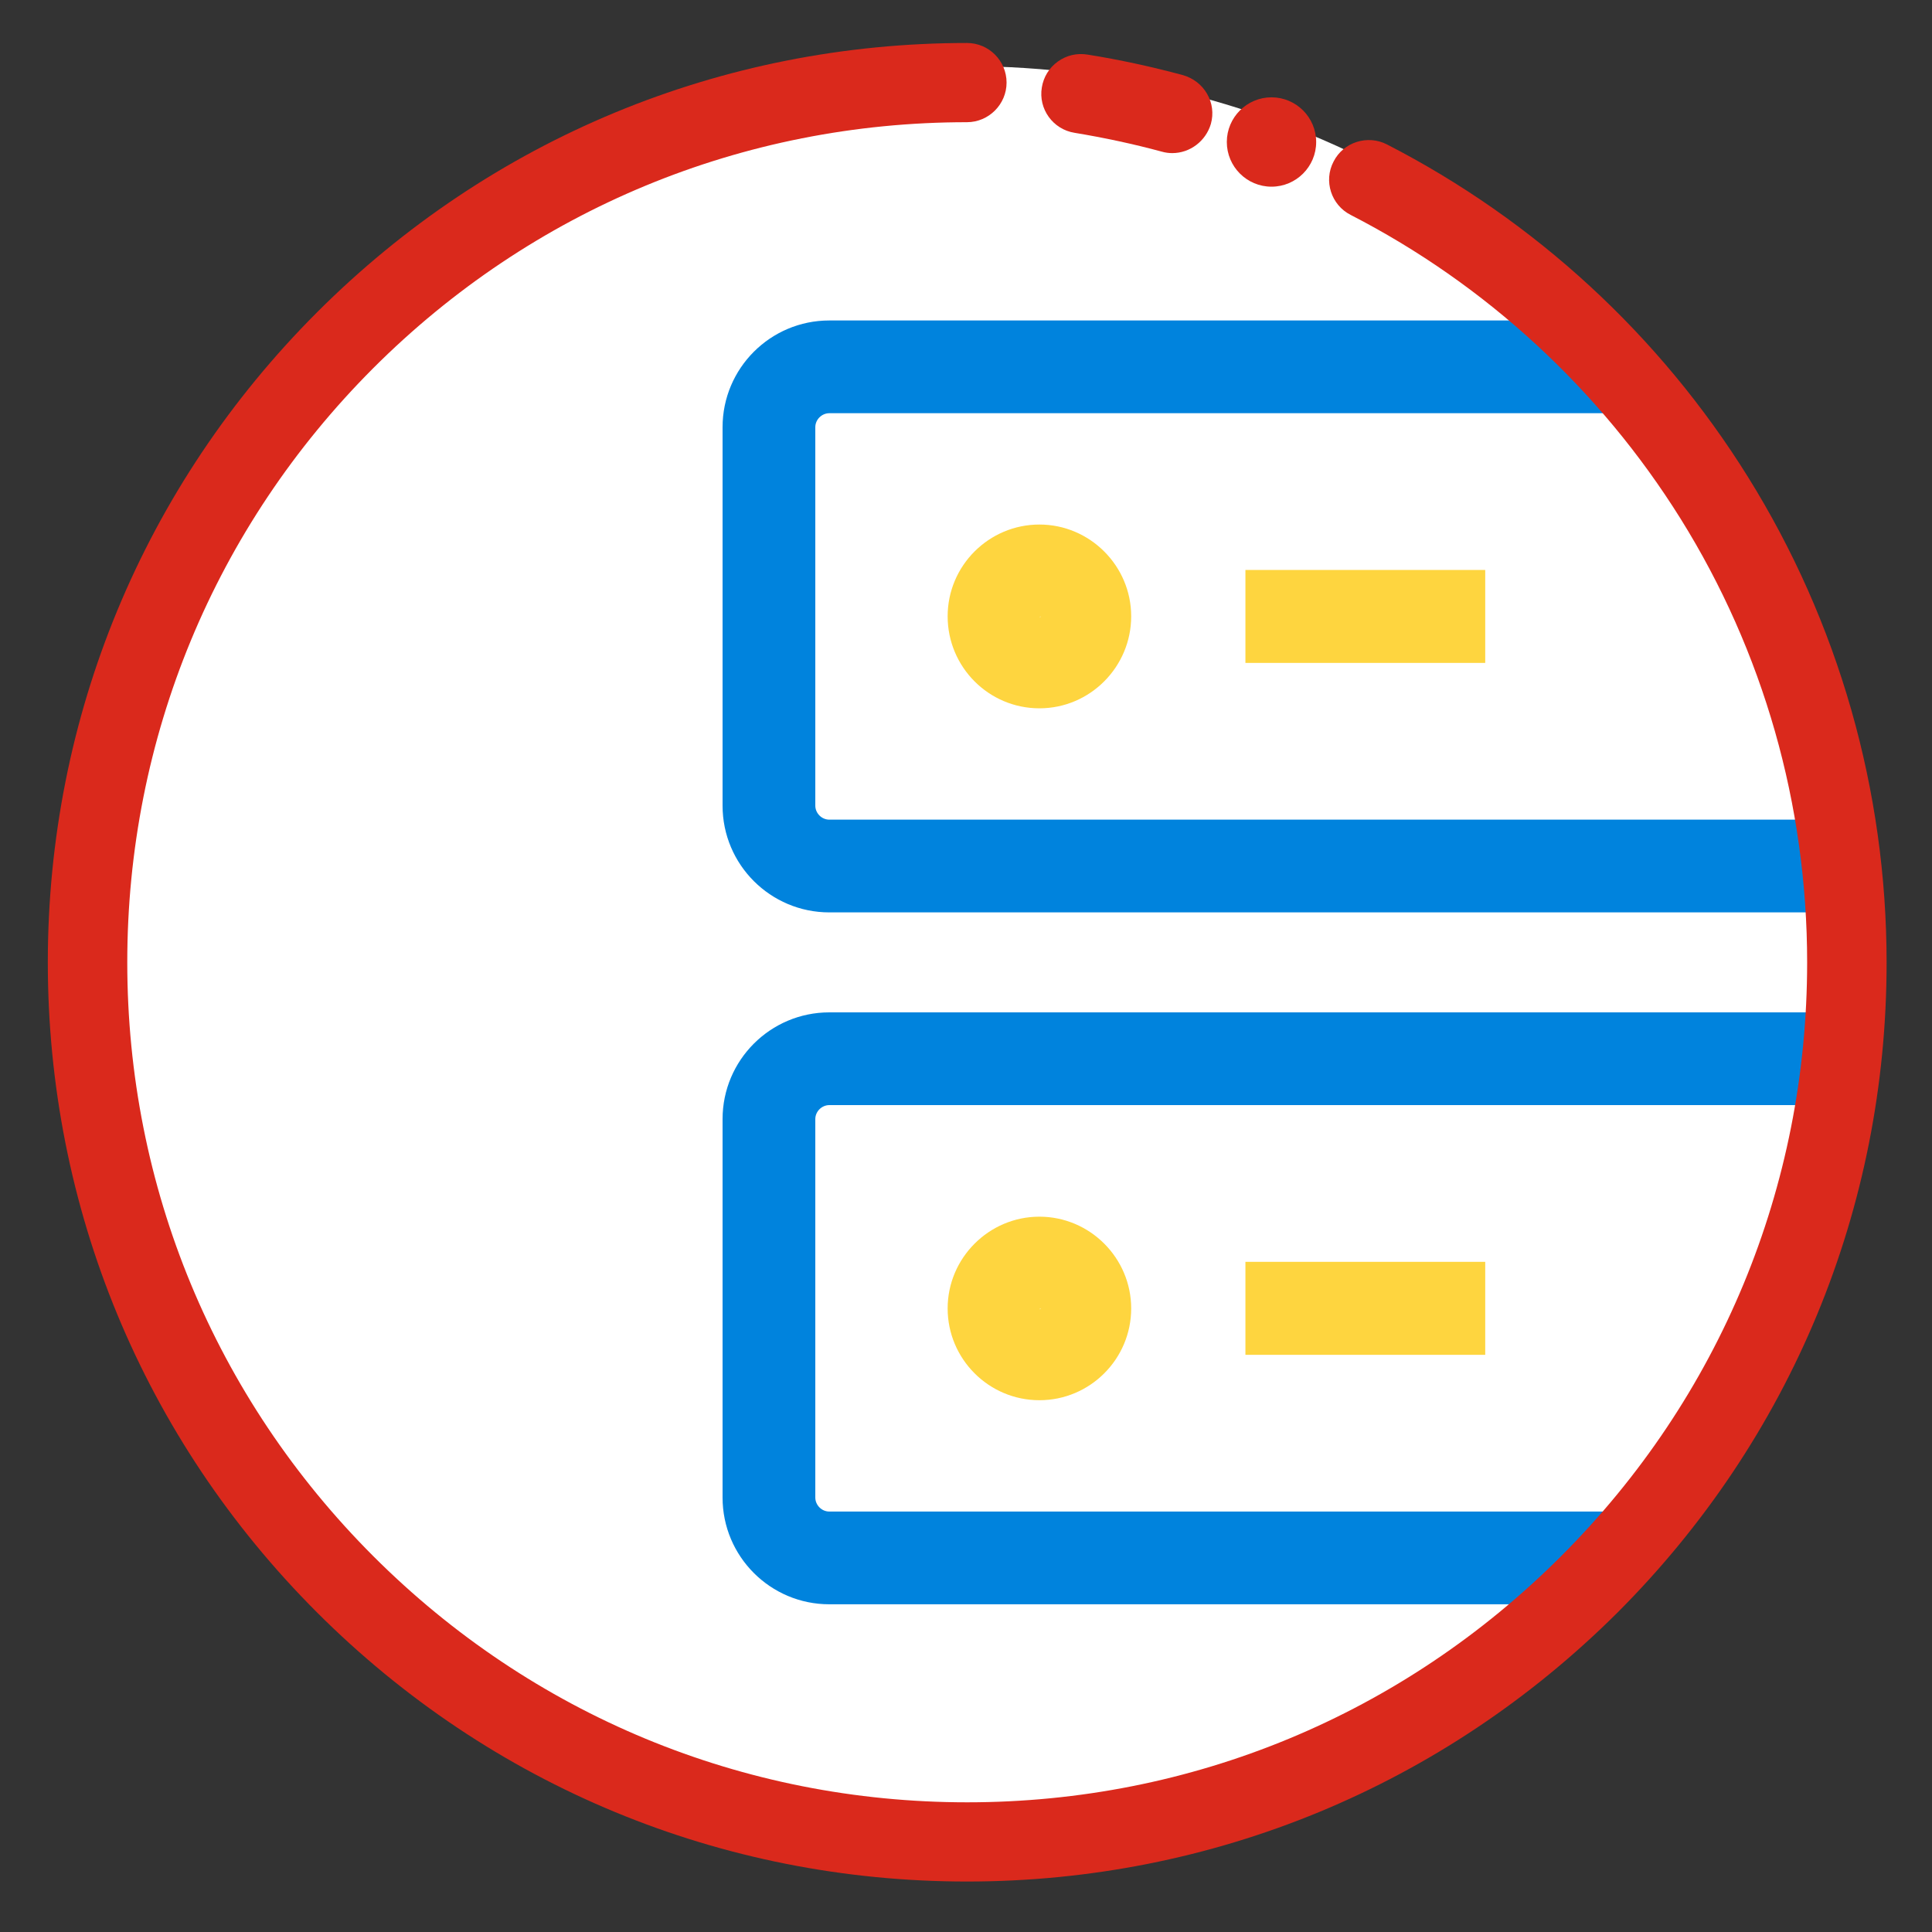
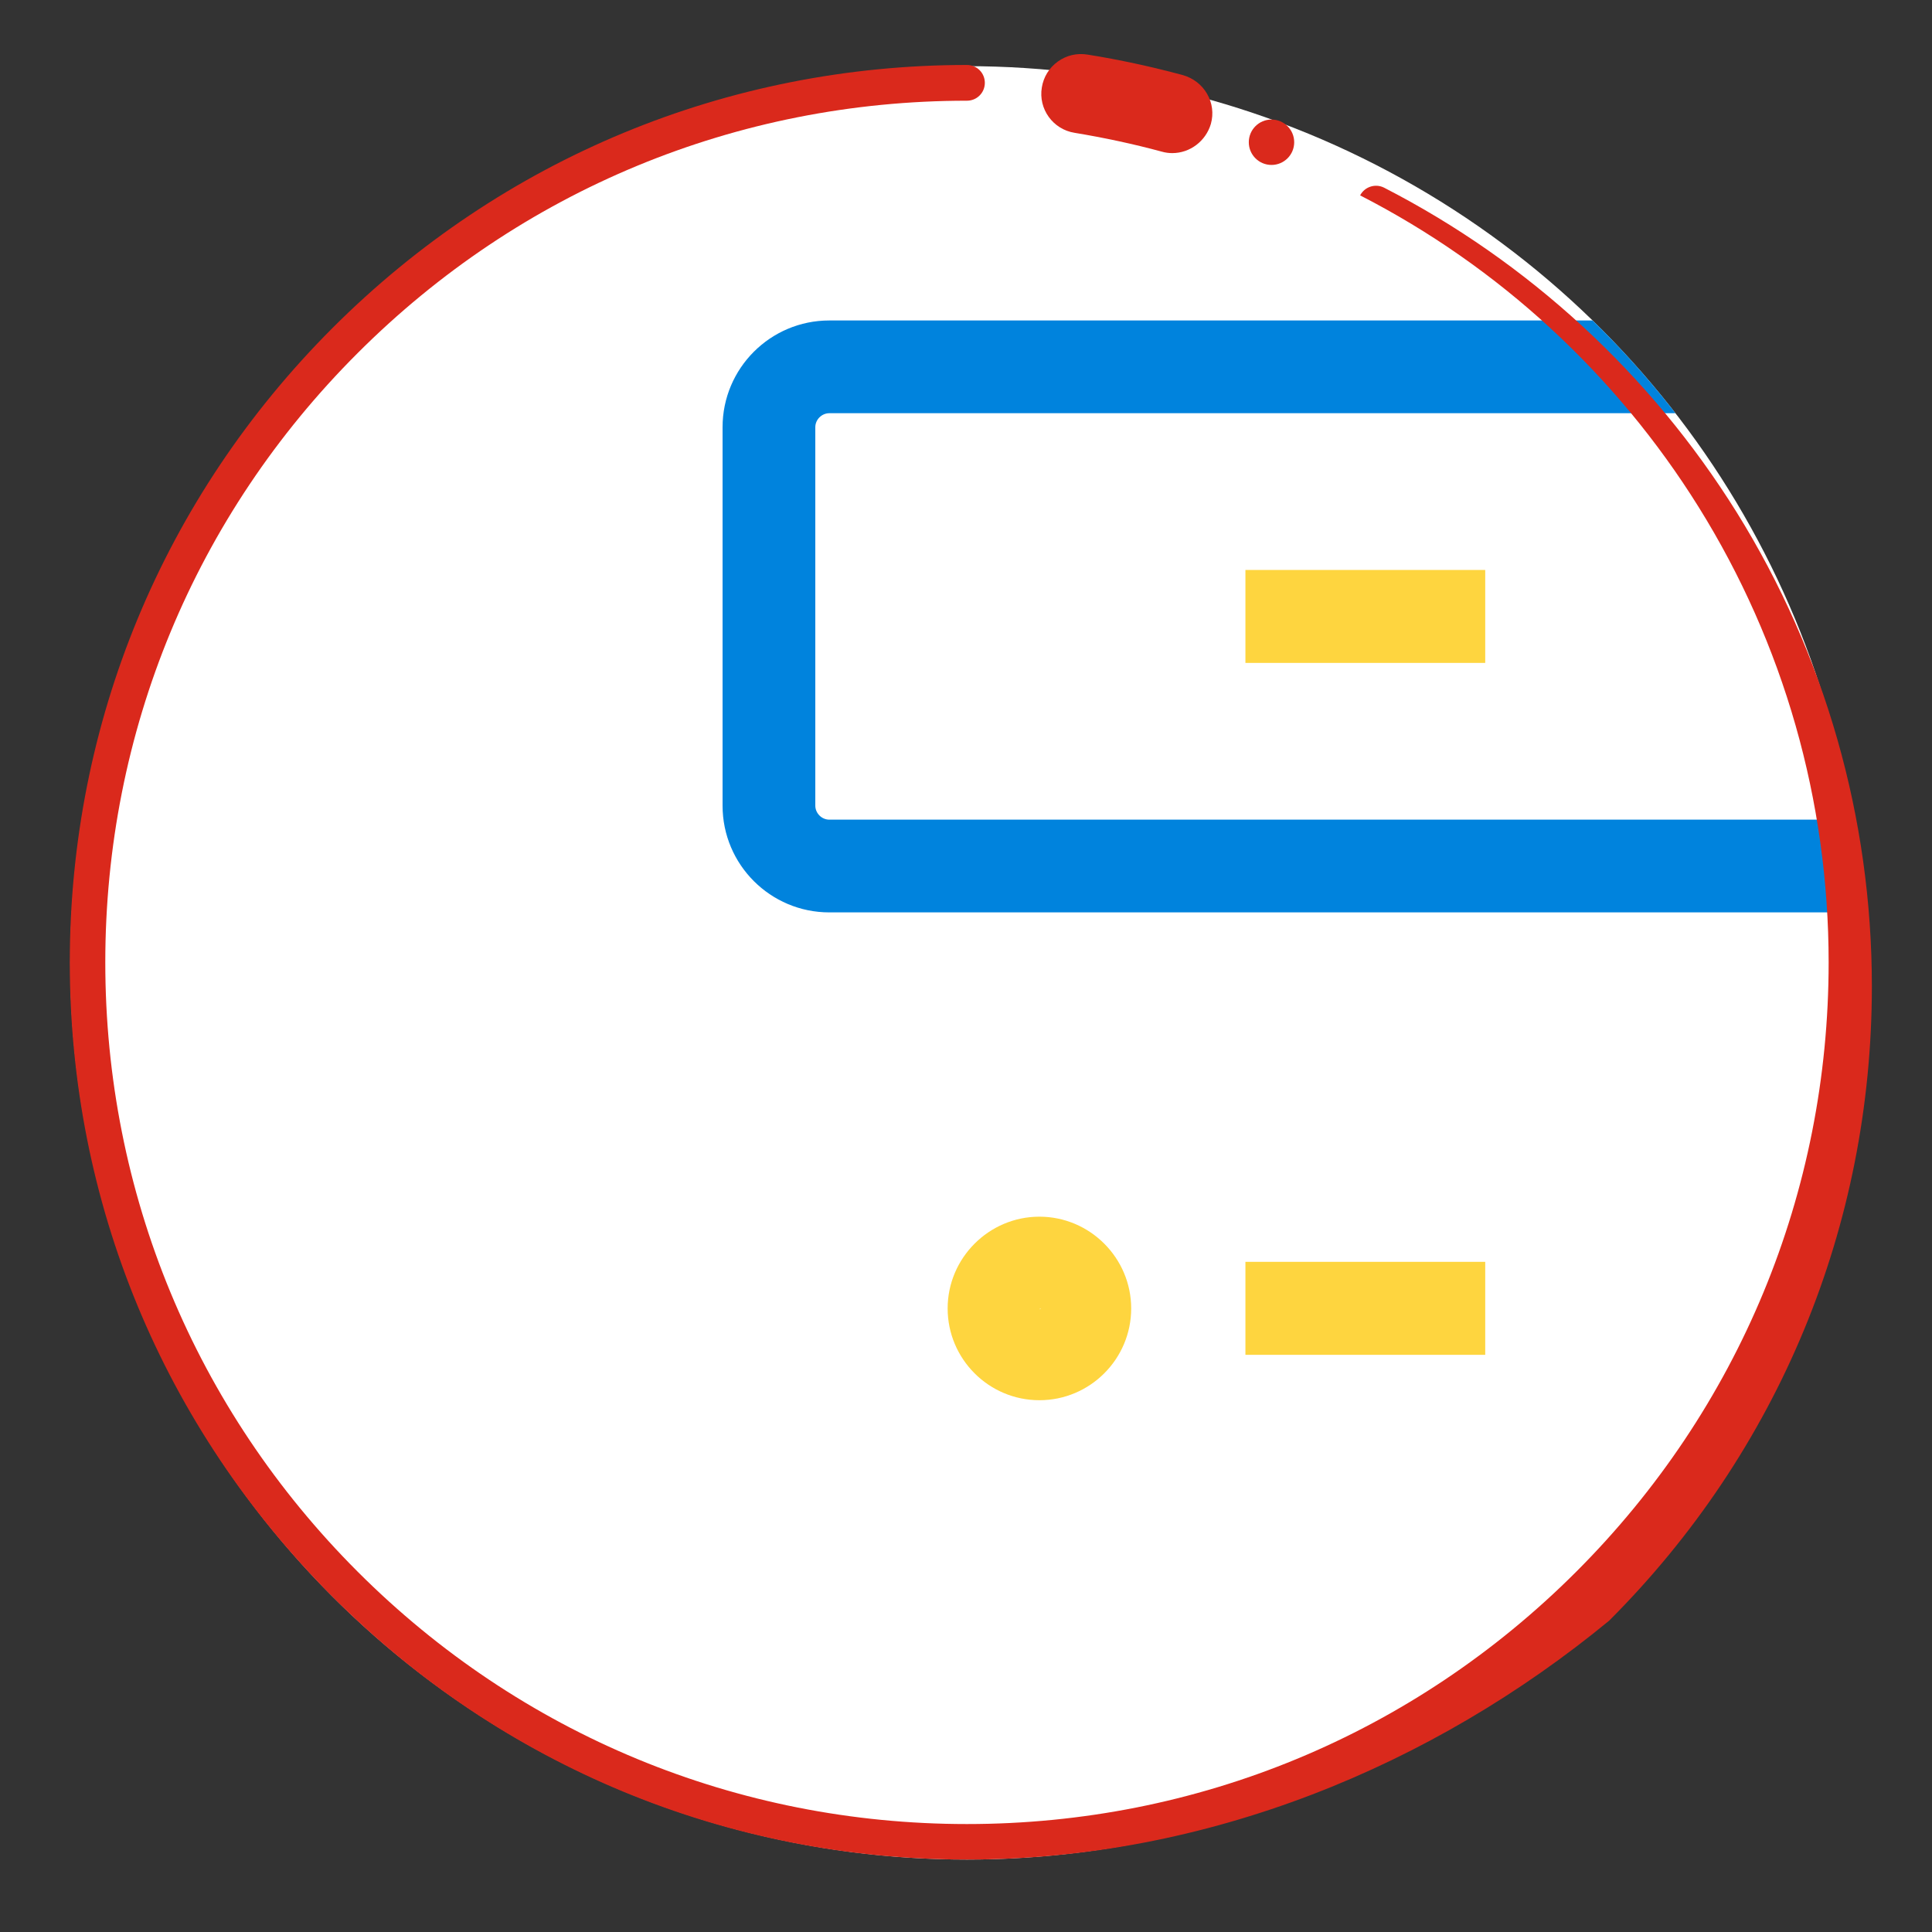
<svg xmlns="http://www.w3.org/2000/svg" xmlns:xlink="http://www.w3.org/1999/xlink" version="1.1" id="Layer_3" x="0px" y="0px" viewBox="0 0 80 80" style="enable-background:new 0 0 80 80;" xml:space="preserve">
  <rect x="0" y="0" width="80" height="80" fill="#333333" stroke="none" />
  <style type="text/css">
	.st0{clip-path:url(#SVGID_2_);}
	.st1{fill:#0083DD;}
	.st2{fill:#FED53F;}
	.st3{fill:#DA291C;}
</style>
  <g>
    <defs>
      <circle id="SVGID_1_" cx="40.04" cy="39.87" r="37.13" />
    </defs>
    <use xlink:href="#SVGID_1_" style="overflow:visible;fill:#FFFFFF;" />
    <clipPath id="SVGID_2_">
      <use xlink:href="#SVGID_1_" style="overflow:visible;" />
    </clipPath>
    <g class="st0">
      <g>
        <g>
          <path class="st1" d="M80.87,37.78H34.34c-2.44,0-4.42-1.98-4.42-4.42V17.69c0-2.44,1.98-4.42,4.42-4.42h46.54      c2.44,0,4.42,1.98,4.42,4.42v15.67C85.29,35.8,83.3,37.78,80.87,37.78z M34.34,17.11c-0.31,0-0.58,0.26-0.58,0.58v15.67      c0,0.31,0.26,0.58,0.58,0.58h46.53c0.31,0,0.58-0.27,0.58-0.59V17.69c0-0.31-0.26-0.58-0.58-0.58H34.34z" />
        </g>
        <g>
-           <path class="st2" d="M43.04,29.33c-2.1,0-3.8-1.71-3.8-3.81s1.71-3.8,3.8-3.8s3.8,1.71,3.8,3.8S45.14,29.33,43.04,29.33z       M43.09,25.52l-0.04,0.04C43.07,25.56,43.09,25.55,43.09,25.52z" />
-         </g>
+           </g>
        <g>
          <rect x="51.57" y="23.6" class="st2" width="9.93" height="3.85" />
        </g>
        <g>
-           <path class="st1" d="M80.87,66.43H34.34c-2.44,0-4.42-1.98-4.42-4.42V46.34c0-2.44,1.98-4.42,4.42-4.42h46.54      c2.44,0,4.42,1.98,4.42,4.42v15.67C85.29,64.45,83.3,66.43,80.87,66.43z M34.34,45.76c-0.31,0-0.58,0.26-0.58,0.58v15.67      c0,0.31,0.26,0.58,0.58,0.58h46.53c0.31,0,0.58-0.27,0.58-0.59V46.34c0-0.31-0.26-0.58-0.58-0.58H34.34z" />
-         </g>
+           </g>
        <g>
          <path class="st2" d="M43.04,57.98c-2.1,0-3.8-1.71-3.8-3.8s1.71-3.8,3.8-3.8s3.8,1.71,3.8,3.8S45.14,57.98,43.04,57.98z       M43.09,54.17l-0.04,0.04C43.07,54.22,43.09,54.2,43.09,54.17z" />
        </g>
        <g>
          <rect x="51.57" y="52.25" class="st2" width="9.93" height="3.85" />
        </g>
      </g>
    </g>
  </g>
  <g>
    <g>
      <g>
        <g>
          <g>
            <g>
              <path class="st3" d="M48.54,5.43c-0.06,0-0.13-0.01-0.19-0.03c-1.21-0.33-2.46-0.6-3.7-0.8c-0.4-0.06-0.67-0.44-0.61-0.84        c0.06-0.4,0.44-0.67,0.84-0.61c1.29,0.21,2.59,0.49,3.85,0.83c0.39,0.11,0.62,0.51,0.52,0.9C49.16,5.22,48.86,5.43,48.54,5.43        z" />
              <path class="st3" d="M48.54,6.34c-0.14,0-0.29-0.02-0.43-0.06c-1.18-0.32-2.4-0.58-3.61-0.78c-0.9-0.14-1.51-0.99-1.36-1.88        c0.07-0.43,0.3-0.81,0.66-1.07c0.36-0.26,0.79-0.36,1.23-0.29c1.32,0.21,2.65,0.5,3.95,0.85c0.42,0.12,0.78,0.39,1,0.77        c0.22,0.38,0.28,0.82,0.16,1.25C49.93,5.84,49.28,6.34,48.54,6.34z" />
            </g>
          </g>
          <g>
            <g>
-               <path class="st3" d="M40.04,77c-9.92,0-19.25-3.86-26.27-10.88C6.75,59.1,2.89,49.77,2.89,39.85s3.86-19.25,10.88-26.27        C20.79,6.56,30.12,2.69,40.04,2.69c0.41,0,0.74,0.33,0.74,0.74c0,0.41-0.33,0.74-0.74,0.74c-9.53,0-18.49,3.71-25.23,10.45        C8.07,21.35,4.36,30.31,4.36,39.85c0,9.53,3.71,18.49,10.45,25.23c6.74,6.74,15.7,10.45,25.23,10.45s18.49-3.71,25.23-10.45        c6.74-6.74,10.45-15.7,10.45-25.23c0-6.69-1.86-13.2-5.38-18.85c-3.42-5.49-8.27-9.96-14.02-12.91        c-0.36-0.19-0.5-0.63-0.32-0.99c0.19-0.36,0.63-0.5,0.99-0.32c5.98,3.07,11.03,7.72,14.6,13.44c3.66,5.88,5.6,12.67,5.6,19.63        c0,9.92-3.86,19.25-10.88,26.27C59.3,73.14,49.97,77,40.04,77z" />
-               <path class="st3" d="M40.04,77.91c-10.17,0-19.73-3.96-26.92-11.15S1.98,50.01,1.98,39.85s3.96-19.73,11.15-26.92        C20.32,5.74,29.88,1.78,40.04,1.78c0.91,0,1.64,0.74,1.64,1.64s-0.74,1.64-1.64,1.64c-9.29,0-18.02,3.62-24.59,10.19        C8.89,21.82,5.27,30.56,5.27,39.85s3.62,18.02,10.19,24.59c6.57,6.57,15.3,10.19,24.59,10.19c9.29,0,18.02-3.62,24.59-10.19        s10.19-15.3,10.19-24.59c0-6.52-1.81-12.87-5.24-18.37c-3.34-5.35-8.06-9.7-13.66-12.58c-0.81-0.41-1.13-1.41-0.71-2.21        c0.41-0.81,1.41-1.12,2.21-0.71c6.13,3.15,11.3,7.91,14.95,13.77c3.75,6.02,5.74,12.98,5.74,20.11        c0,10.17-3.96,19.73-11.15,26.92C59.77,73.95,50.21,77.91,40.04,77.91z" />
+               <path class="st3" d="M40.04,77c-9.92,0-19.25-3.86-26.27-10.88C6.75,59.1,2.89,49.77,2.89,39.85s3.86-19.25,10.88-26.27        C20.79,6.56,30.12,2.69,40.04,2.69c0.41,0,0.74,0.33,0.74,0.74c0,0.41-0.33,0.74-0.74,0.74c-9.53,0-18.49,3.71-25.23,10.45        C8.07,21.35,4.36,30.31,4.36,39.85c0,9.53,3.71,18.49,10.45,25.23c6.74,6.74,15.7,10.45,25.23,10.45s18.49-3.71,25.23-10.45        c6.74-6.74,10.45-15.7,10.45-25.23c0-6.69-1.86-13.2-5.38-18.85c-3.42-5.49-8.27-9.96-14.02-12.91        c0.19-0.36,0.63-0.5,0.99-0.32c5.98,3.07,11.03,7.72,14.6,13.44c3.66,5.88,5.6,12.67,5.6,19.63        c0,9.92-3.86,19.25-10.88,26.27C59.3,73.14,49.97,77,40.04,77z" />
            </g>
          </g>
        </g>
        <g>
          <g>
            <circle class="st3" cx="52.65" cy="5.89" r="0.94" />
-             <path class="st3" d="M52.65,7.73c-1.02,0-1.85-0.83-1.85-1.85s0.83-1.85,1.85-1.85s1.85,0.83,1.85,1.85S53.67,7.73,52.65,7.73z        M52.65,5.86l0.03,0.03C52.68,5.87,52.67,5.86,52.65,5.86z" />
          </g>
        </g>
      </g>
    </g>
  </g>
</svg>